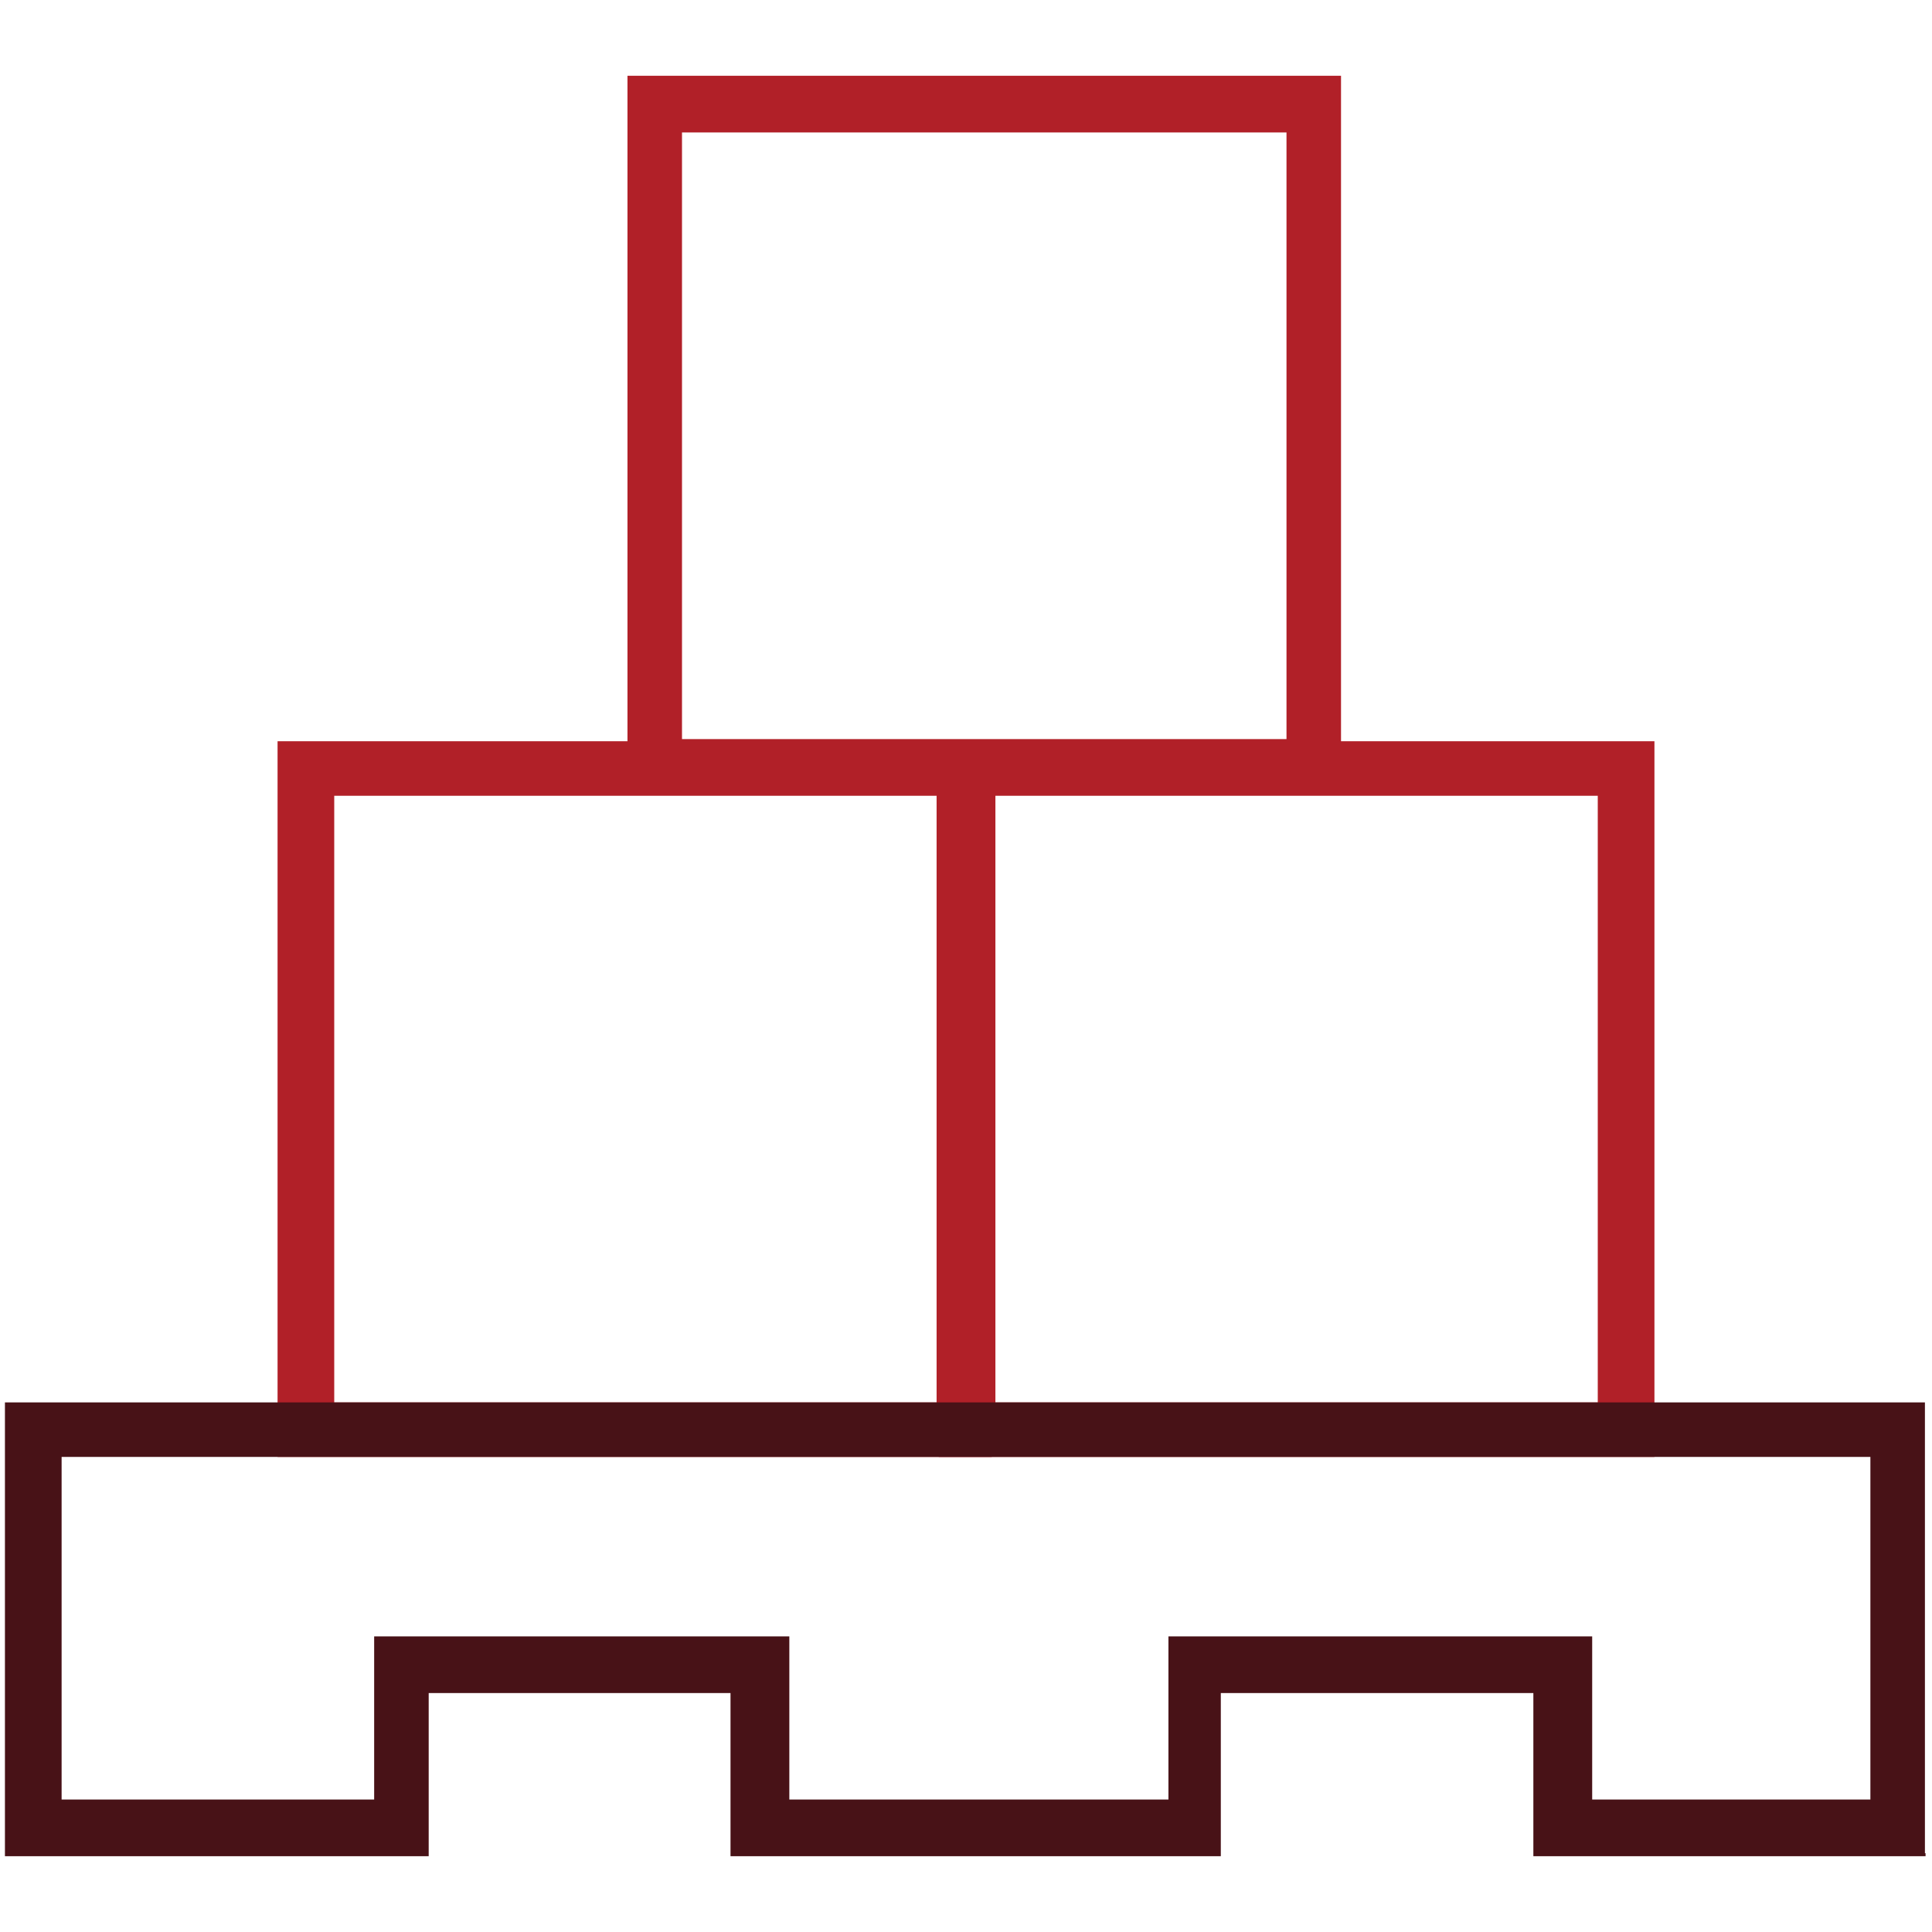
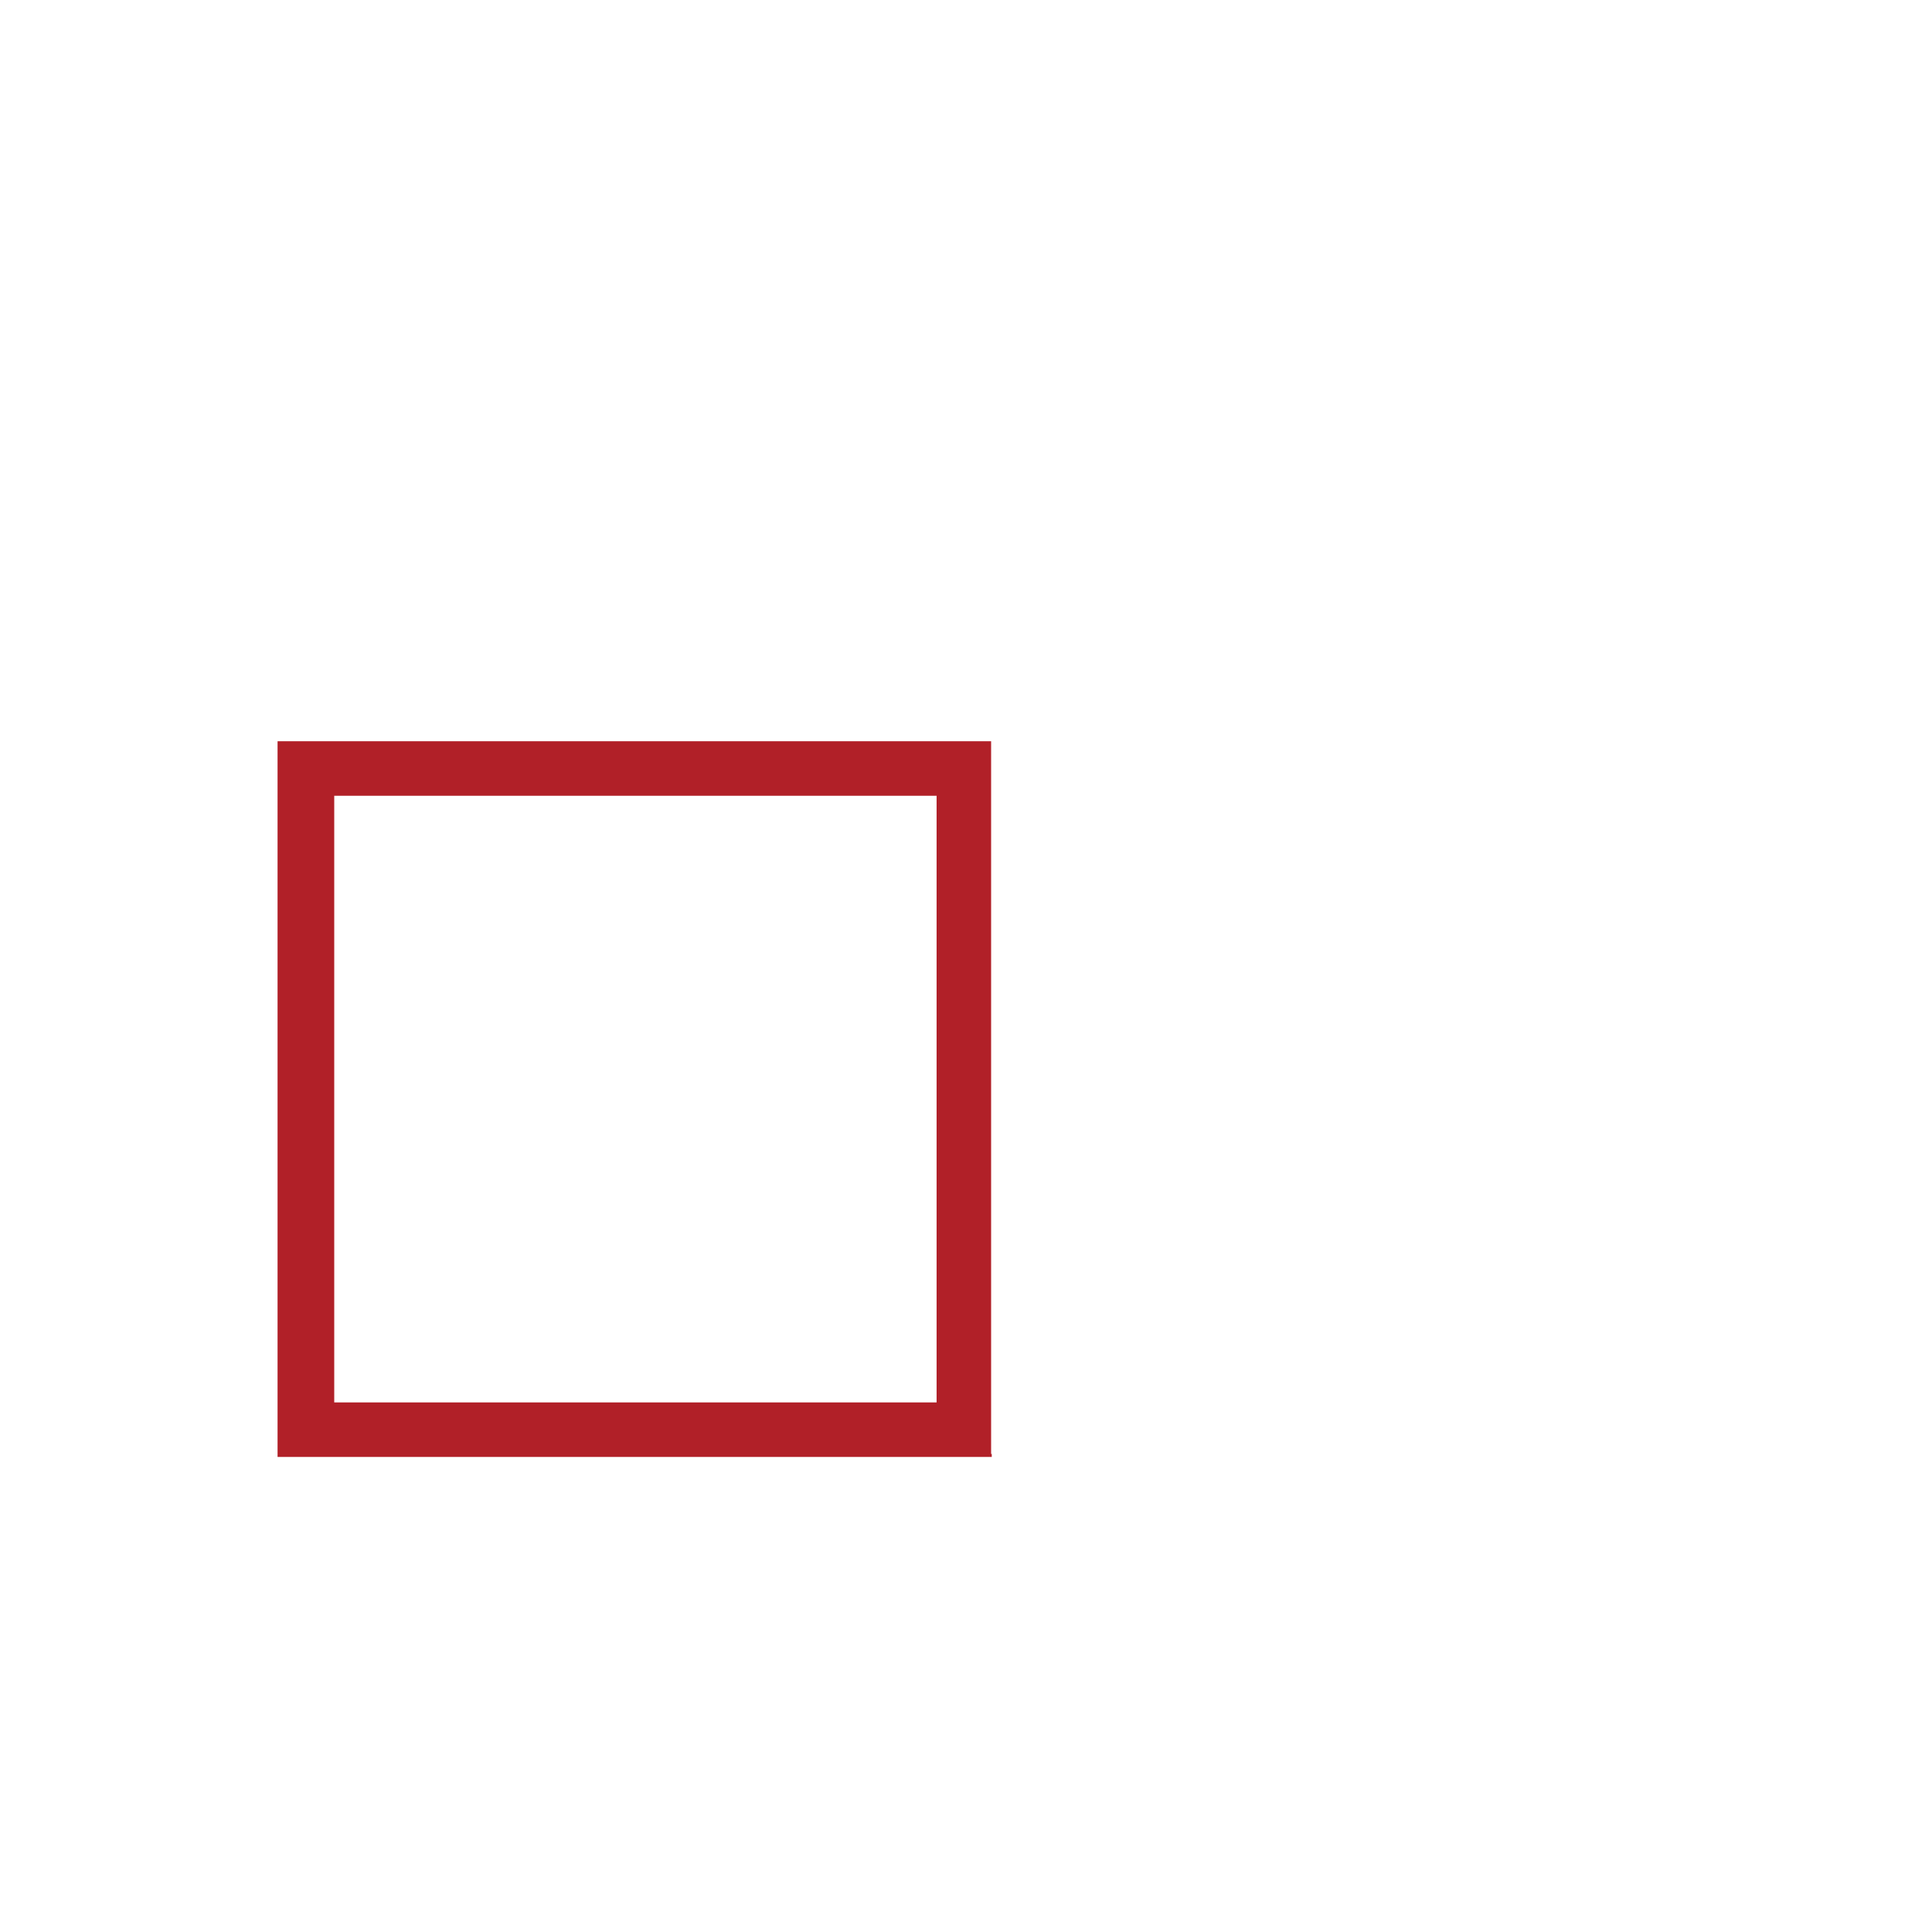
<svg xmlns="http://www.w3.org/2000/svg" width="90" height="90" viewBox="0 0 90 90" fill="none">
  <path d="M46.2 67.8H13V34.6H46.1V67.8H46.2ZM15.5 65.4H43.7V37H15.5V65.4Z" fill="#B12028" stroke="#B12028" stroke-width="0.14" stroke-miterlimit="10" />
-   <path d="M77 67.8H43.8V34.6H77V67.8ZM46.3 65.4H74.5V37H46.3V65.4Z" fill="#B12028" stroke="#B12028" stroke-width="0.14" stroke-miterlimit="10" />
-   <path d="M62.4 36.9H29.3V3.6H62.4V36.9V36.9ZM31.7 34.5H60V6.1H31.7V34.5Z" fill="#B12028" stroke="#B12028" stroke-width="0.14" stroke-miterlimit="10" />
-   <path d="M89.7 86.399H71.5V78.799H56.8V86.399H34.1V78.799H19.9V86.399H0.3V65.399H89.6V86.399H89.7ZM73.9 83.899H87.2V67.799H2.8V83.899H17.5V76.299H36.7V83.899H54.5V76.299H74.1V83.899H73.9Z" fill="#481217" stroke="#481217" stroke-width="0.14" stroke-miterlimit="10" />
</svg>